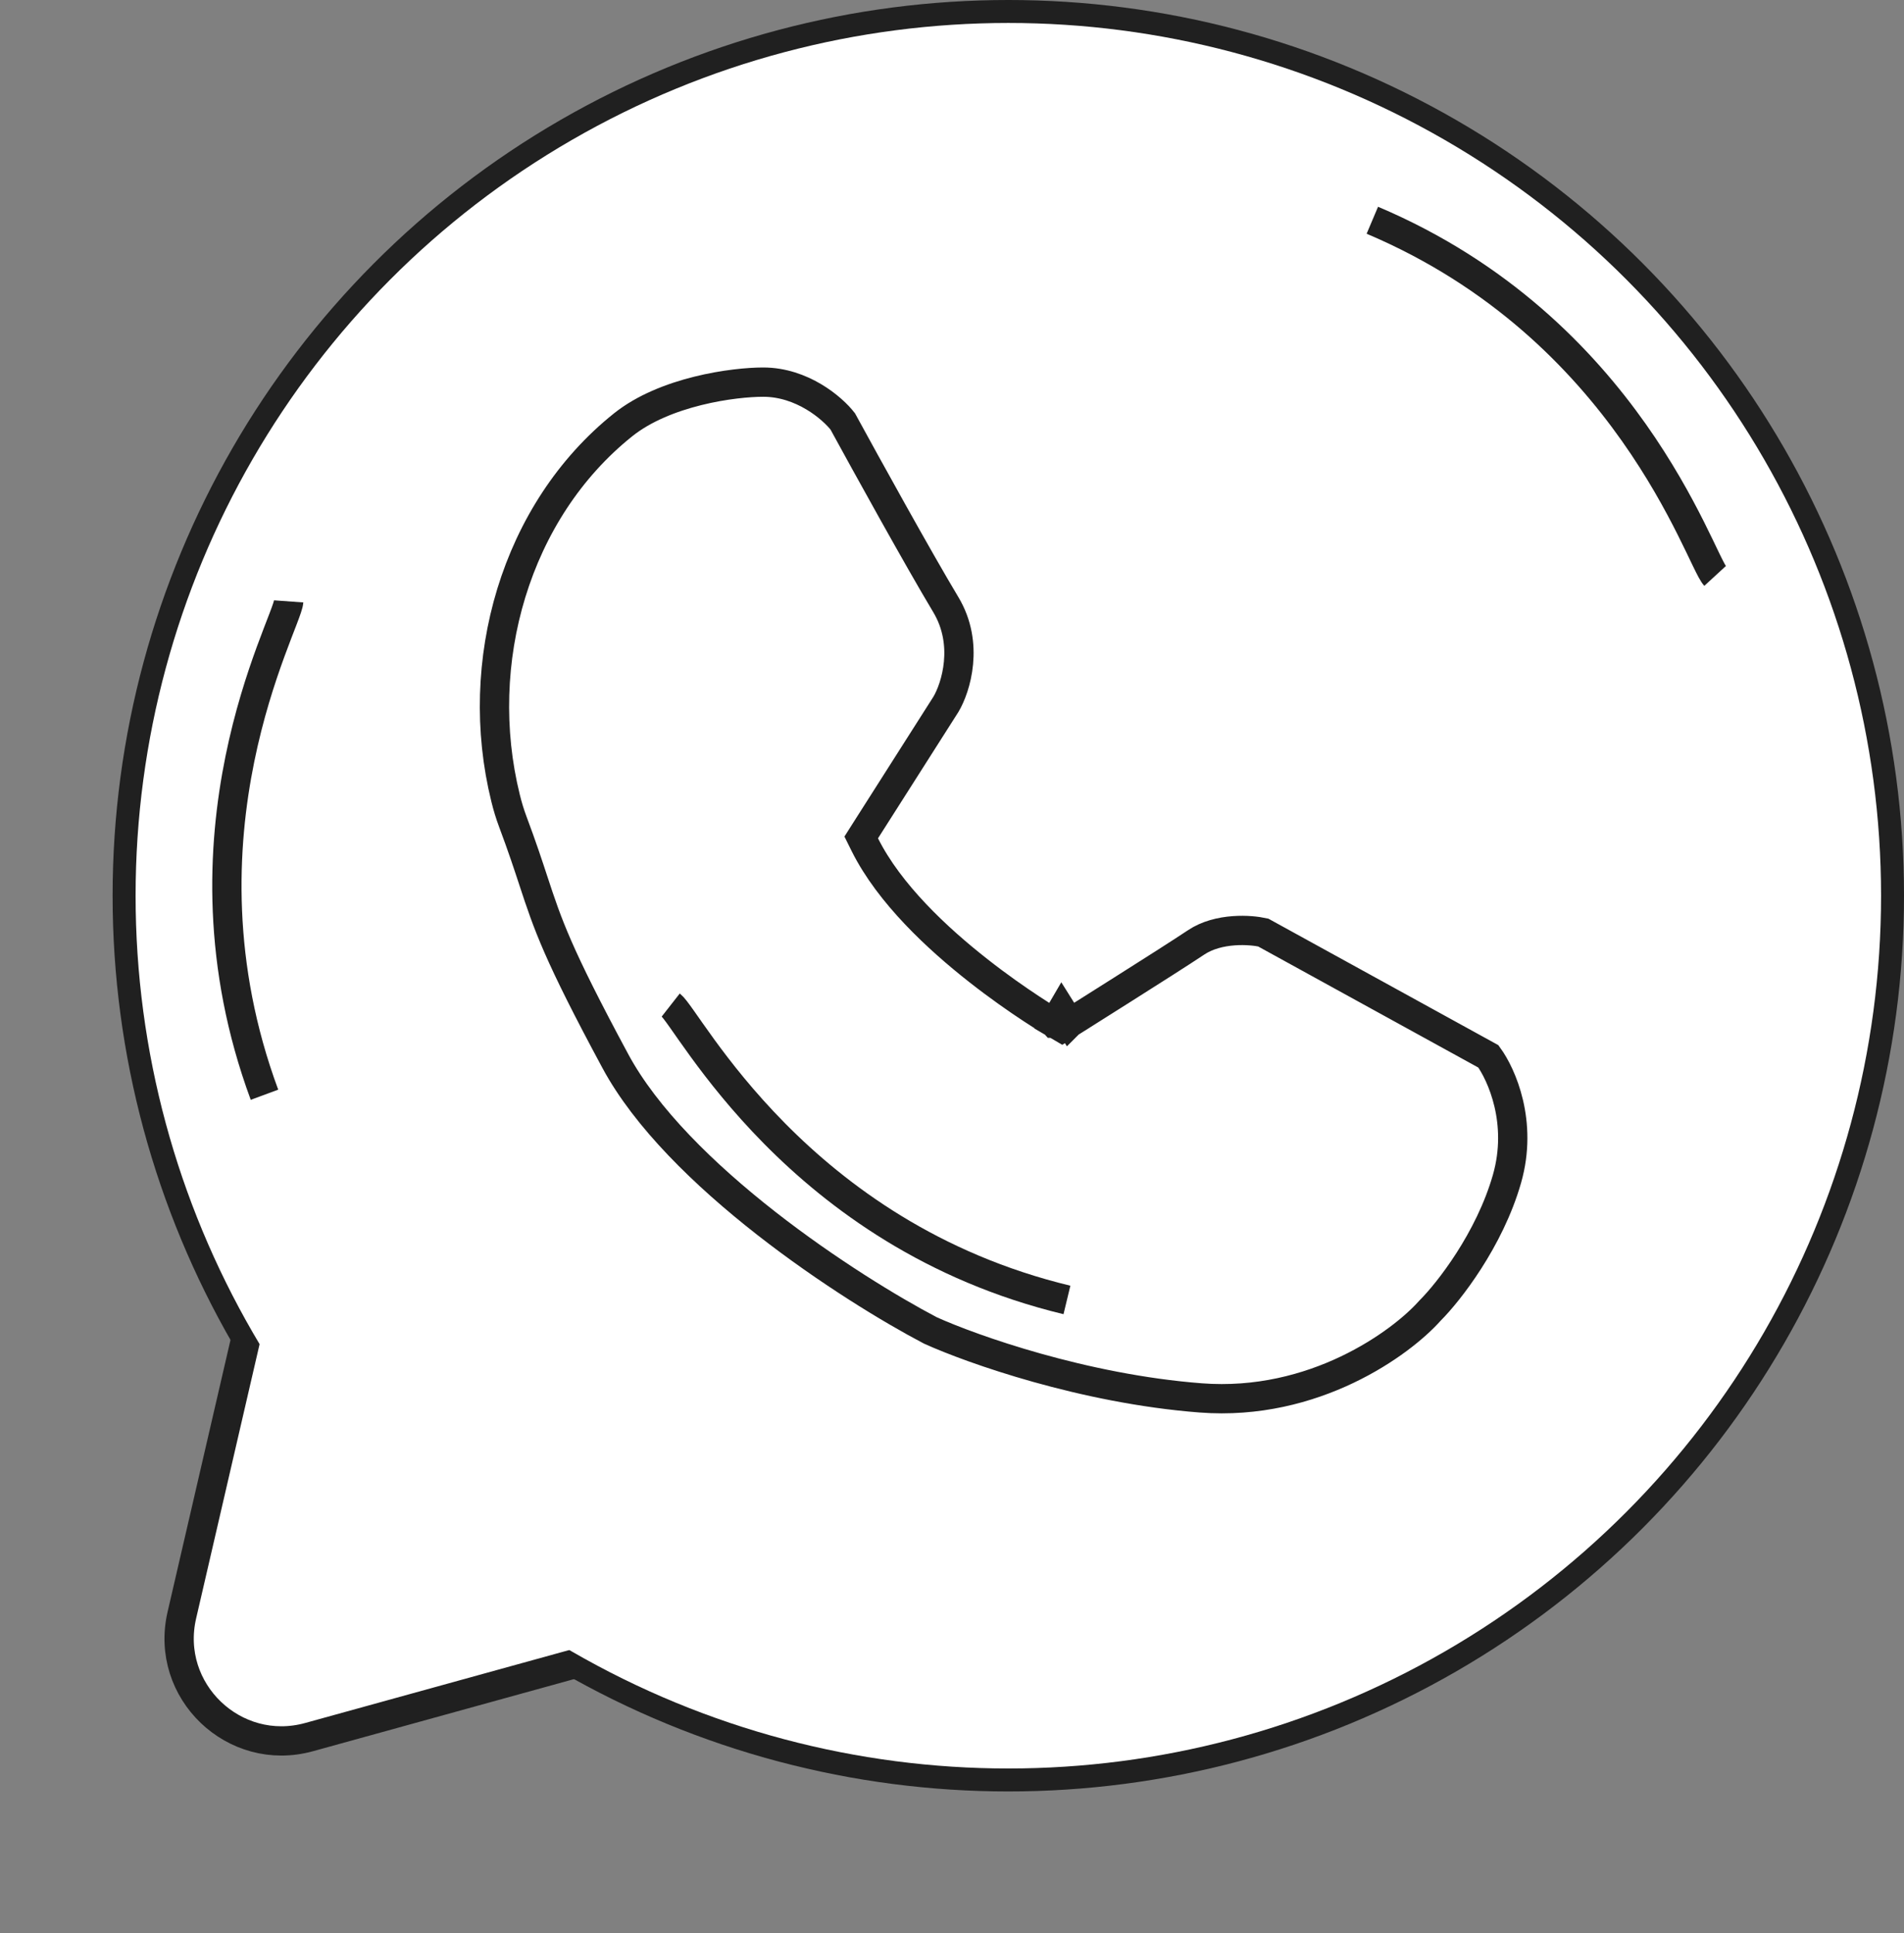
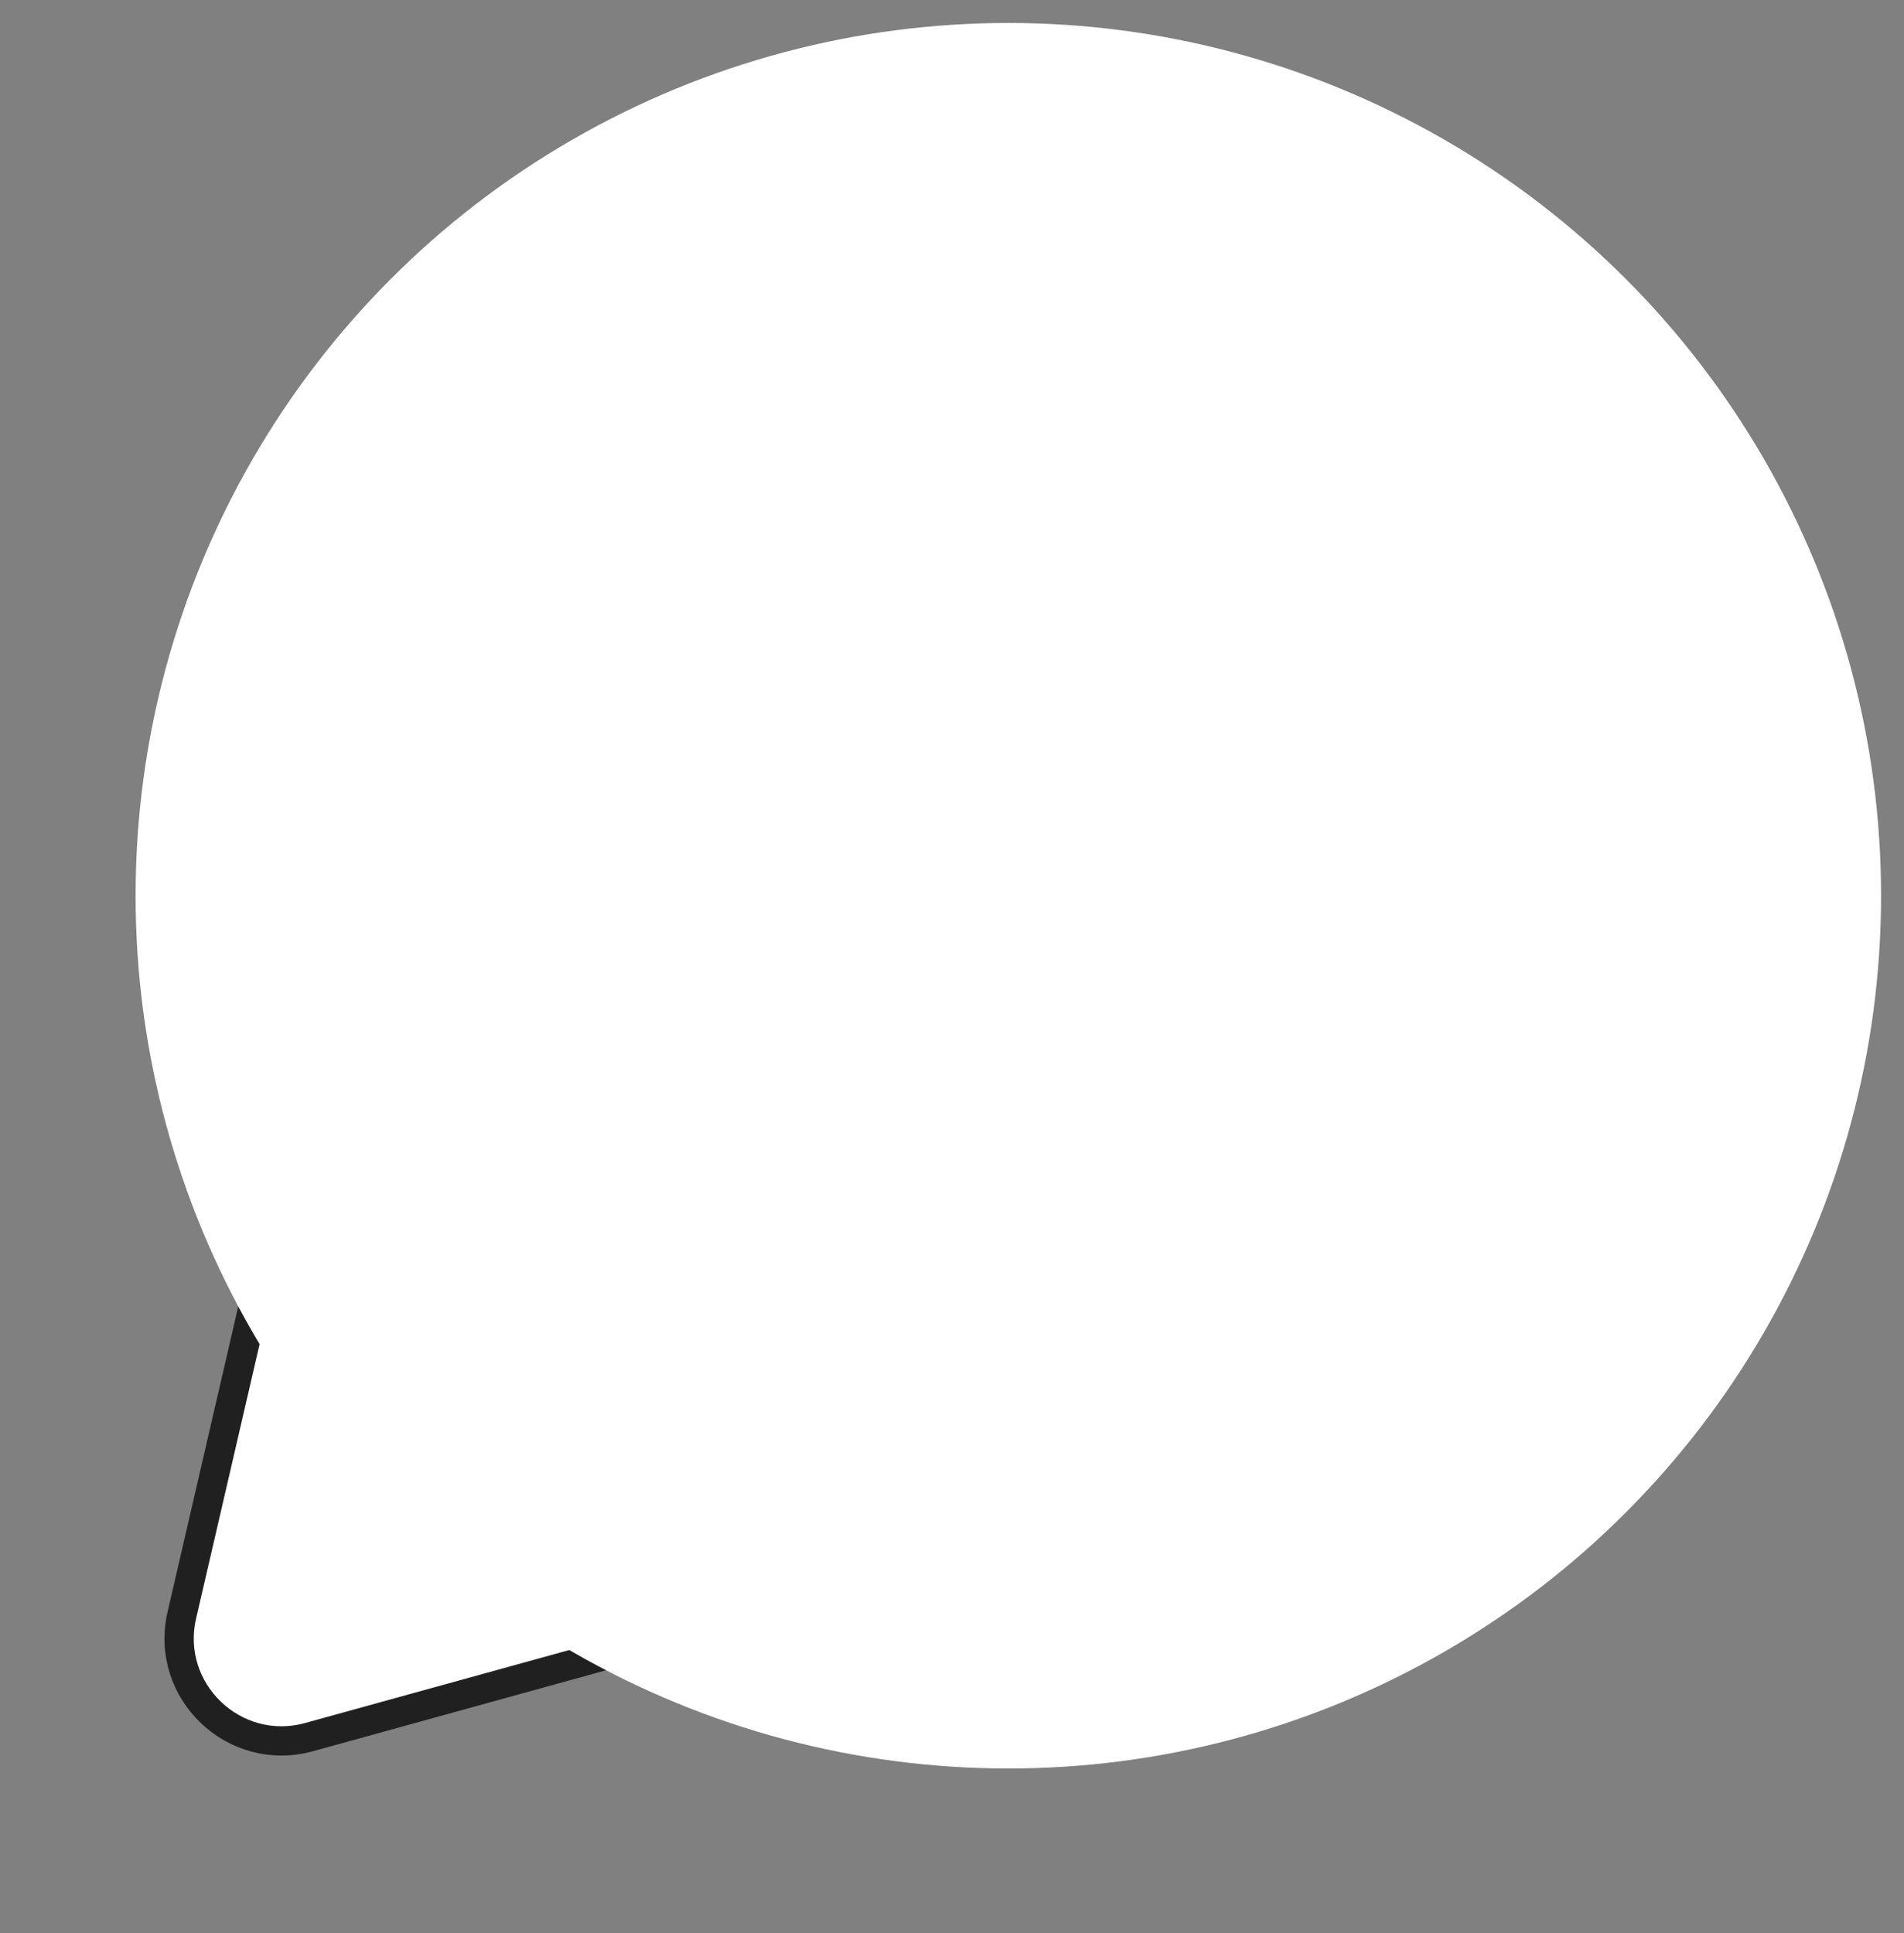
<svg xmlns="http://www.w3.org/2000/svg" width="65" height="66" viewBox="0 0 65 66" fill="none">
  <rect x="0" y="0" width="65" height="66" fill="#808080" stroke="none" />
-   <circle cx="34.422" cy="30.578" r="30.078" stroke="#202020" />
  <path d="M9.299 45.131L8.664 44.523L8.466 45.38L6.208 55.139C5.61 57.723 7.993 60.007 10.55 59.301L20.205 56.634L21.053 56.4L20.418 55.791L9.299 45.131Z" fill="white" stroke="#202020" />
  <circle cx="34.423" cy="30.578" r="29.794" fill="white" />
-   <path d="M36.247 34.498C35.995 34.93 35.995 34.93 35.995 34.93L35.994 34.93L35.993 34.929L35.99 34.928L35.979 34.921L35.937 34.896C35.9 34.874 35.847 34.842 35.779 34.8C35.644 34.717 35.45 34.594 35.212 34.438C34.738 34.126 34.089 33.677 33.39 33.127C32.006 32.04 30.363 30.514 29.527 28.842L29.401 28.588L29.552 28.35L32.293 24.043C32.632 23.474 33.097 21.989 32.29 20.643C31.35 19.077 29.563 15.839 28.77 14.386C28.413 13.928 27.383 13.045 26.054 13.045C25.571 13.045 24.73 13.118 23.822 13.344C22.911 13.57 21.976 13.939 21.27 14.504C17.589 17.448 16.117 22.62 17.259 27.243C17.329 27.529 17.412 27.8 17.506 28.05C17.828 28.909 18.032 29.531 18.213 30.082C18.702 31.566 19.02 32.533 21.006 36.221C22.054 38.168 24.046 40.109 26.156 41.759C28.251 43.397 30.413 44.71 31.762 45.418C33.171 46.056 36.997 47.414 40.989 47.721C44.868 48.019 47.836 45.846 48.81 44.751L48.82 44.74L48.83 44.73C49.444 44.116 50.85 42.332 51.447 40.242C51.996 38.32 51.266 36.686 50.811 36.062L43.123 31.834C42.901 31.786 42.534 31.743 42.124 31.773C41.674 31.805 41.211 31.92 40.836 32.17C40.36 32.488 39.276 33.178 38.317 33.784C37.837 34.088 37.386 34.373 37.055 34.581L36.66 34.83L36.551 34.898L36.522 34.916L36.515 34.92L36.513 34.922L36.513 34.922L36.513 34.922L36.247 34.498ZM36.247 34.498L35.995 34.93L36.256 35.083L36.513 34.922L36.247 34.498Z" stroke="#202020" />
-   <path d="M9.856 20.53C9.799 21.312 5.742 28.487 9.029 37.372" stroke="#202020" />
-   <path d="M58.551 19.661C58.02 19.084 55.575 11.213 46.85 7.519" stroke="#202020" />
-   <path d="M22.898 34.309C23.515 34.792 27.213 42.157 36.424 44.377" stroke="#202020" />
</svg>